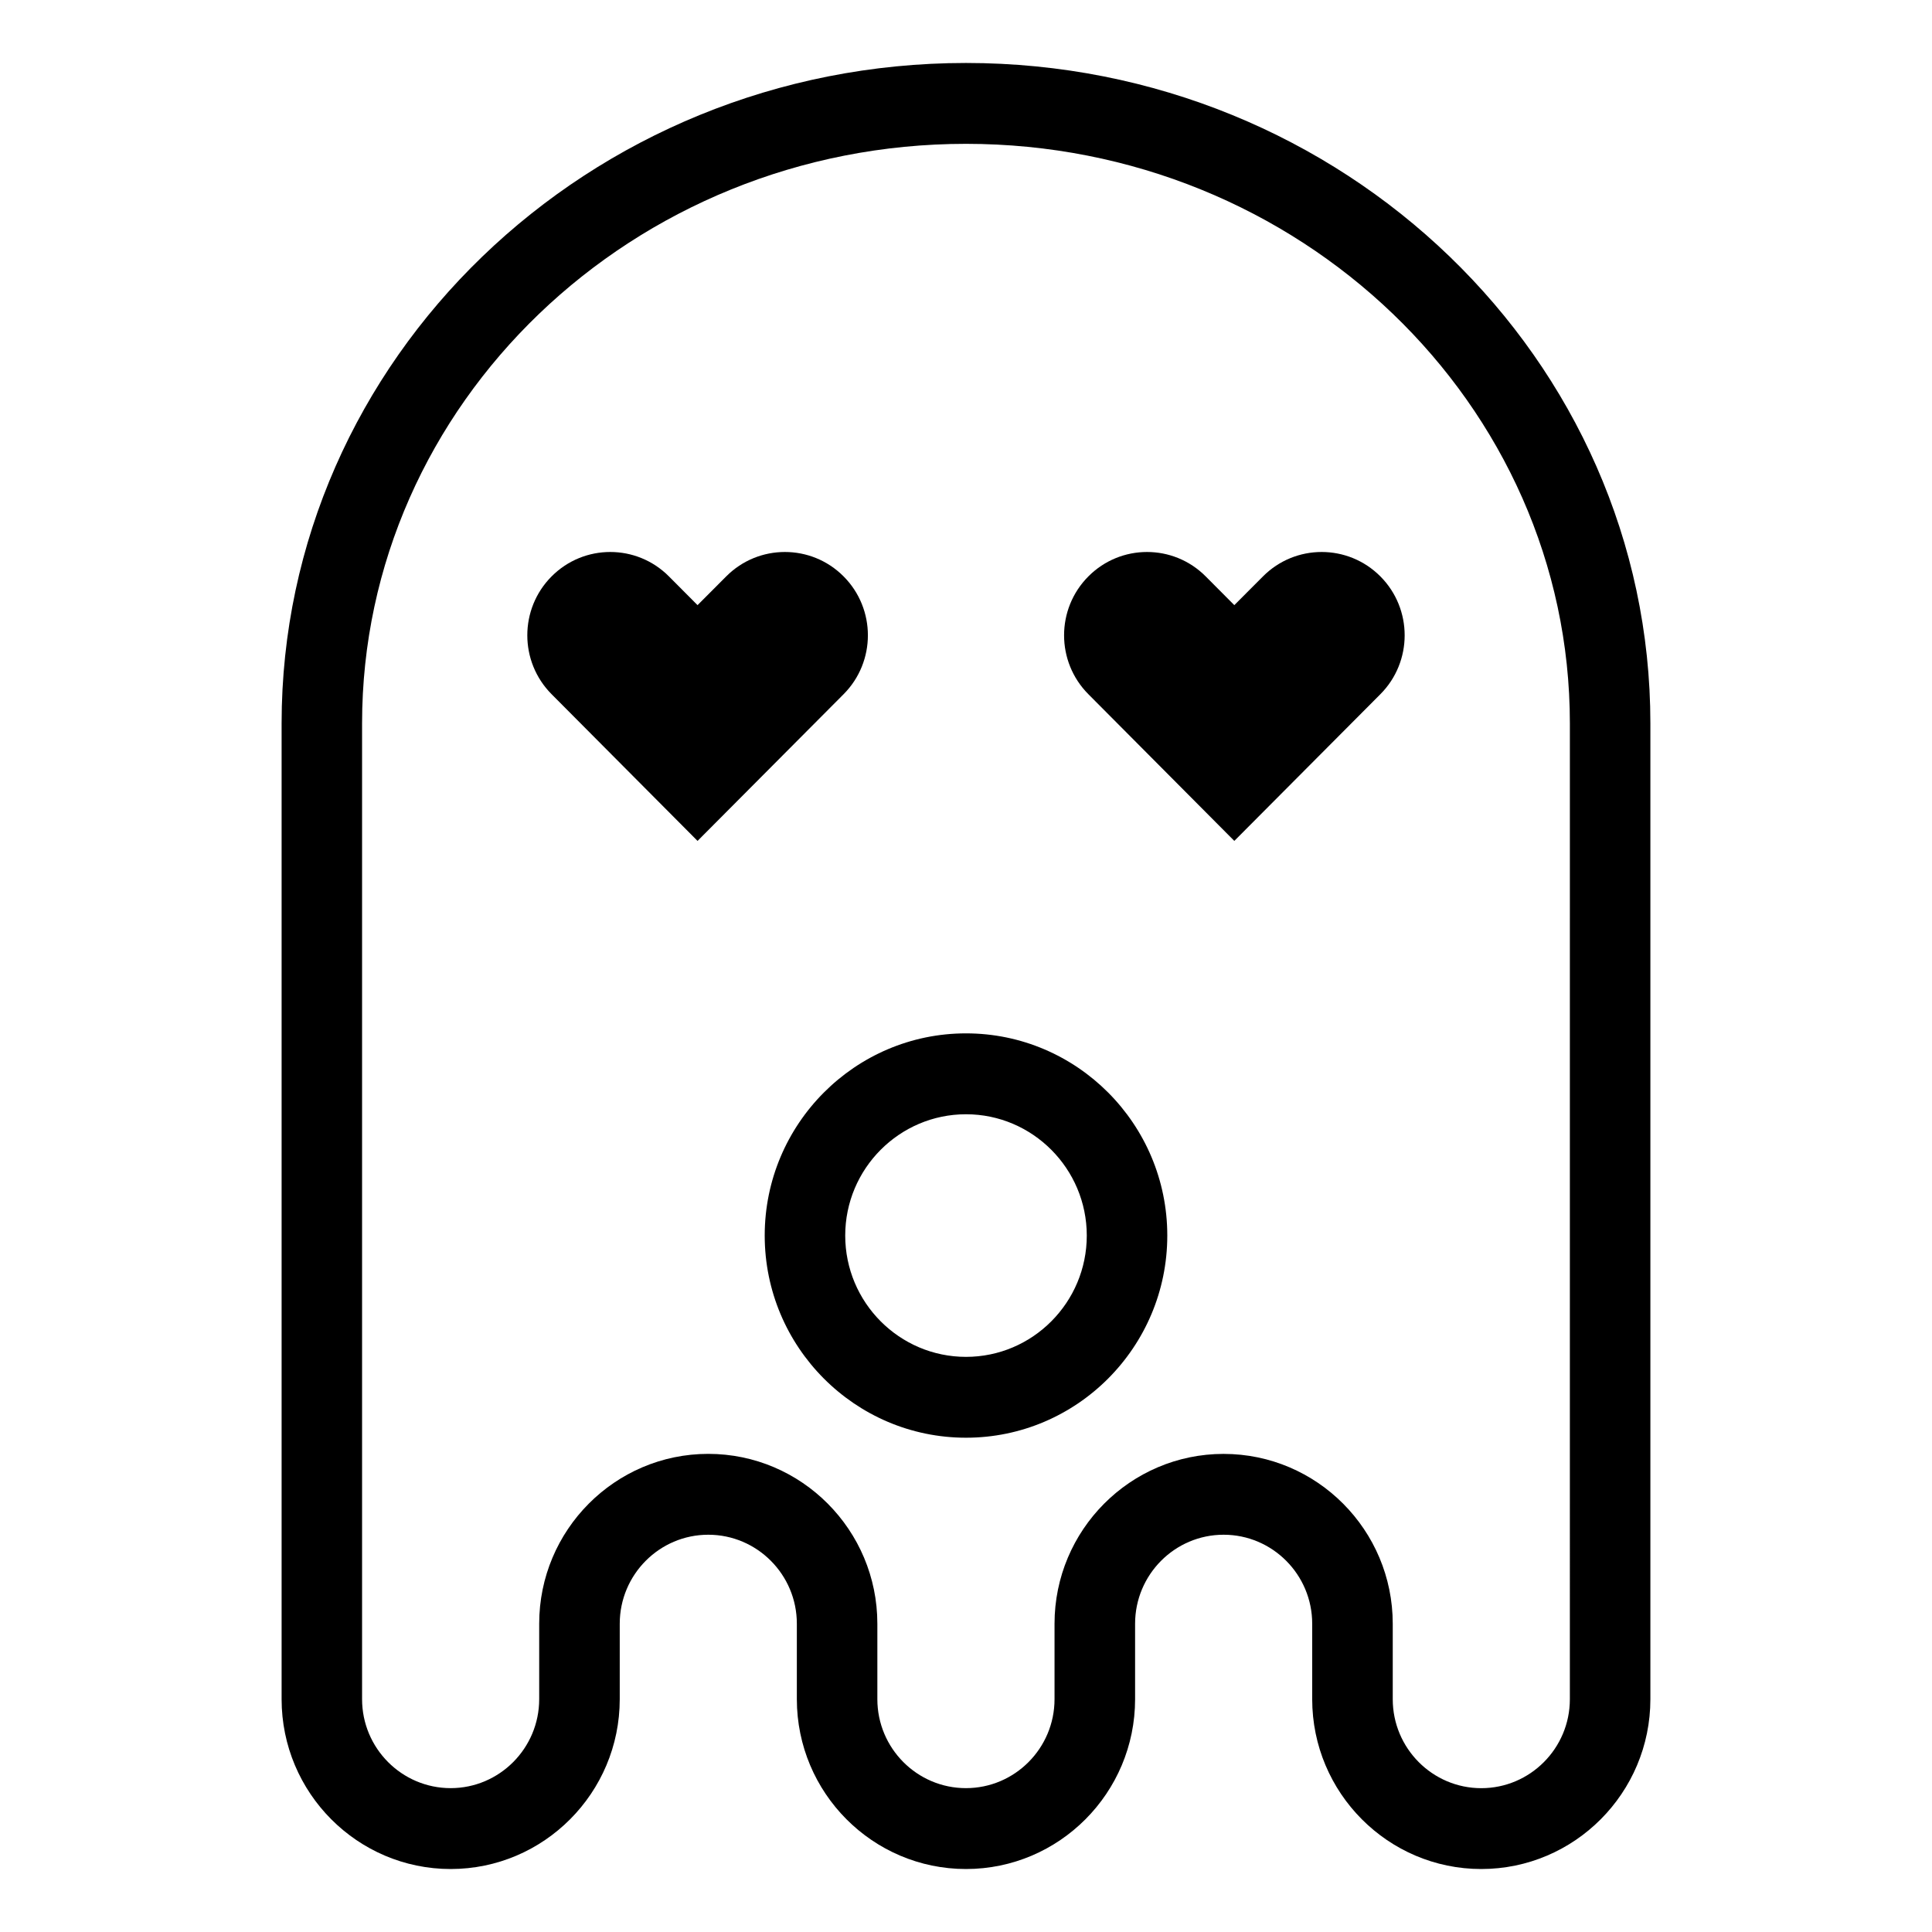
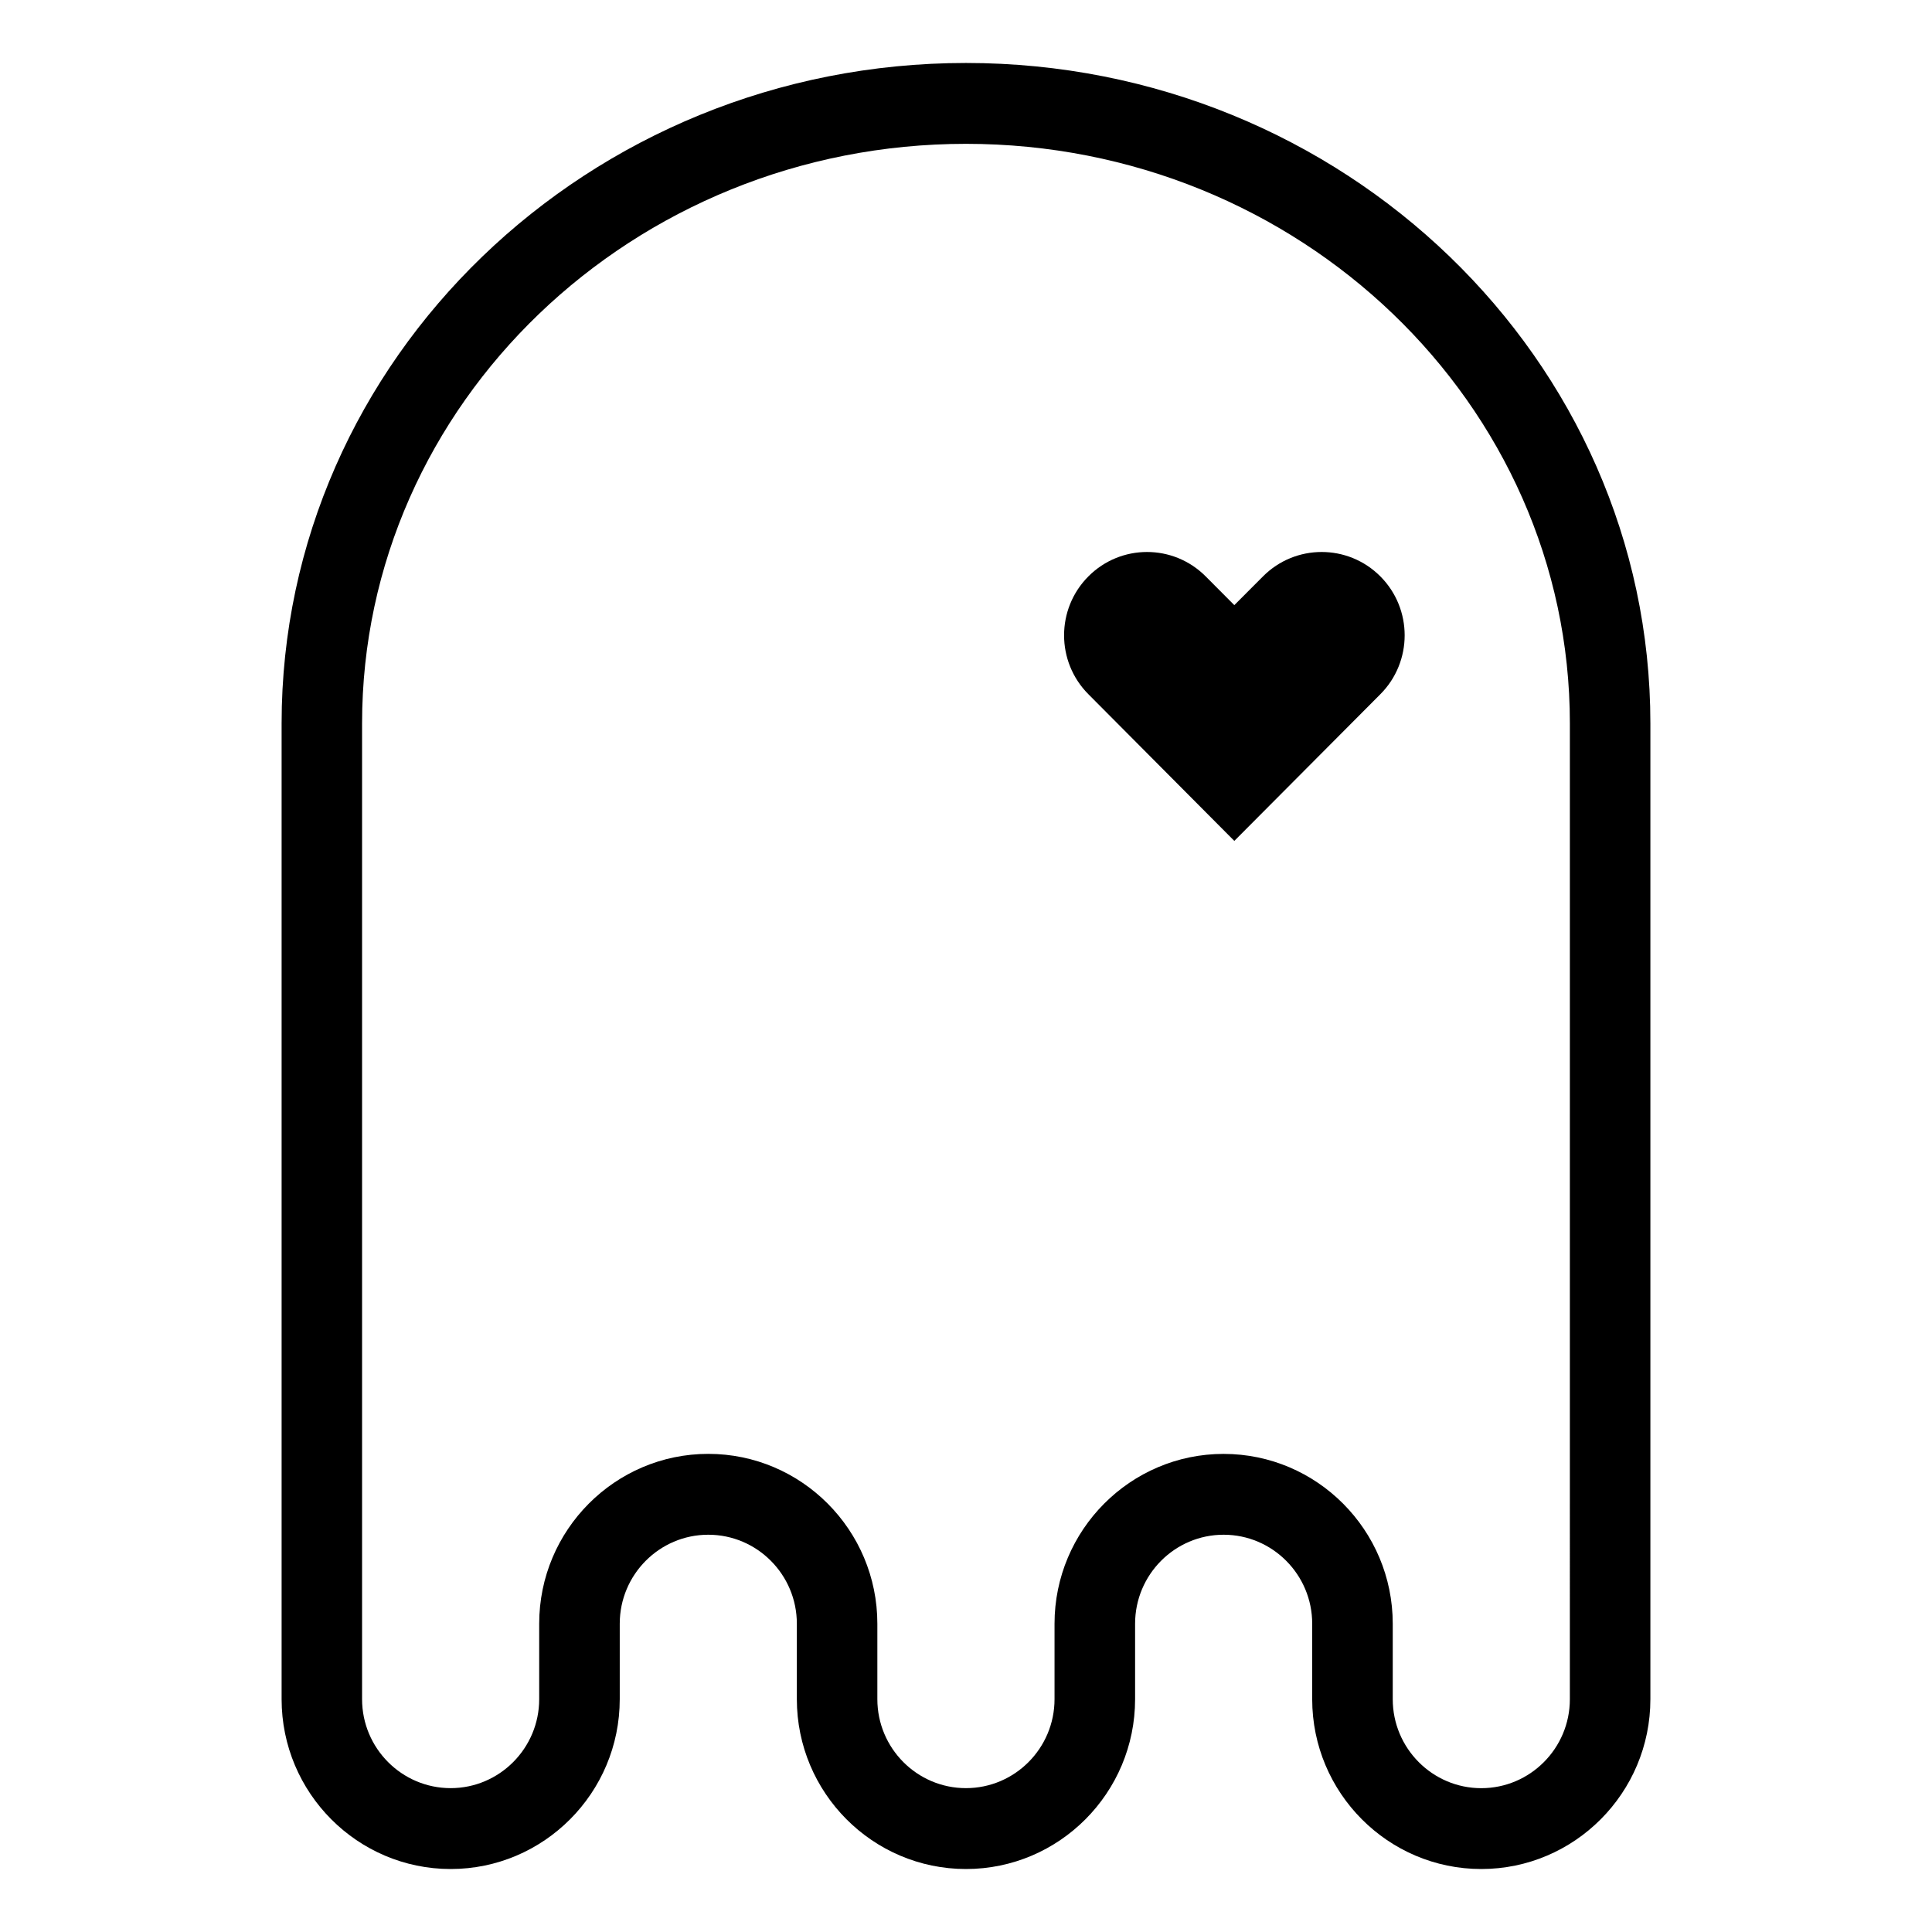
<svg xmlns="http://www.w3.org/2000/svg" fill="#000000" width="800px" height="800px" version="1.1" viewBox="144 144 512 512">
  <g>
    <path d="m536.55 639.31c-24.695 0-44.805-20.188-44.805-45.012v-19.996c0-13.004-10.531-23.582-23.473-23.582-12.934 0-23.461 10.578-23.461 23.582v19.996c0 24.824-20.102 45.012-44.82 45.012s-44.82-20.188-44.82-45.012v-19.996c0-13.004-10.531-23.582-23.473-23.582-12.934 0-23.461 10.578-23.461 23.582v19.996c0 24.824-20.102 45.012-44.805 45.012s-44.805-20.188-44.805-45.012v-258.59c0-96.508 81.359-175.02 181.37-175.02s181.37 78.508 181.37 175.02v258.59c0 24.824-20.102 45.012-44.82 45.012zm-68.27-110.01c24.711 0 44.812 20.188 44.812 45.012v19.996c0 13.004 10.535 23.578 23.461 23.578 12.949 0 23.477-10.574 23.477-23.578l0.004-258.6c0-84.695-71.793-153.59-160.04-153.59s-160.04 68.895-160.04 153.59v258.59c0 13.004 10.531 23.578 23.477 23.578 12.93 0 23.461-10.574 23.461-23.578v-19.996c0-24.824 20.098-45.012 44.805-45.012 24.711 0 44.812 20.188 44.812 45.012v19.996c0 13.004 10.531 23.578 23.477 23.578 12.949 0 23.477-10.574 23.477-23.578v-19.996c0.004-24.816 20.102-45.004 44.809-45.004z" />
    <path d="m509.81 296.75c-8.586-8.625-22.52-8.625-31.105 0l-7.598 7.617-7.586-7.617c-8.586-8.625-22.504-8.625-31.09 0-8.586 8.621-8.586 22.602 0 31.223 9.668 9.73 38.676 38.875 38.676 38.875s29.035-29.145 38.703-38.875c8.586-8.621 8.586-22.605 0-31.223z" />
-     <path d="m367.56 296.75c-8.586-8.625-22.52-8.625-31.105 0l-7.598 7.617-7.586-7.617c-8.586-8.625-22.504-8.625-31.09 0-8.586 8.621-8.586 22.602 0 31.223 9.668 9.73 38.676 38.875 38.676 38.875s29.035-29.145 38.703-38.875c8.586-8.621 8.586-22.605 0-31.223z" />
-     <path d="m400 525.01c-29.406 0-53.344-24.035-53.344-53.582 0-29.535 23.938-53.574 53.344-53.574s53.344 24.035 53.344 53.574c0 29.547-23.938 53.582-53.344 53.582zm0-85.719c-17.645 0-32.008 14.426-32.008 32.145 0 17.723 14.363 32.148 32.008 32.148s32.008-14.426 32.008-32.148c-0.004-17.719-14.367-32.145-32.008-32.145z" />
  </g>
</svg>